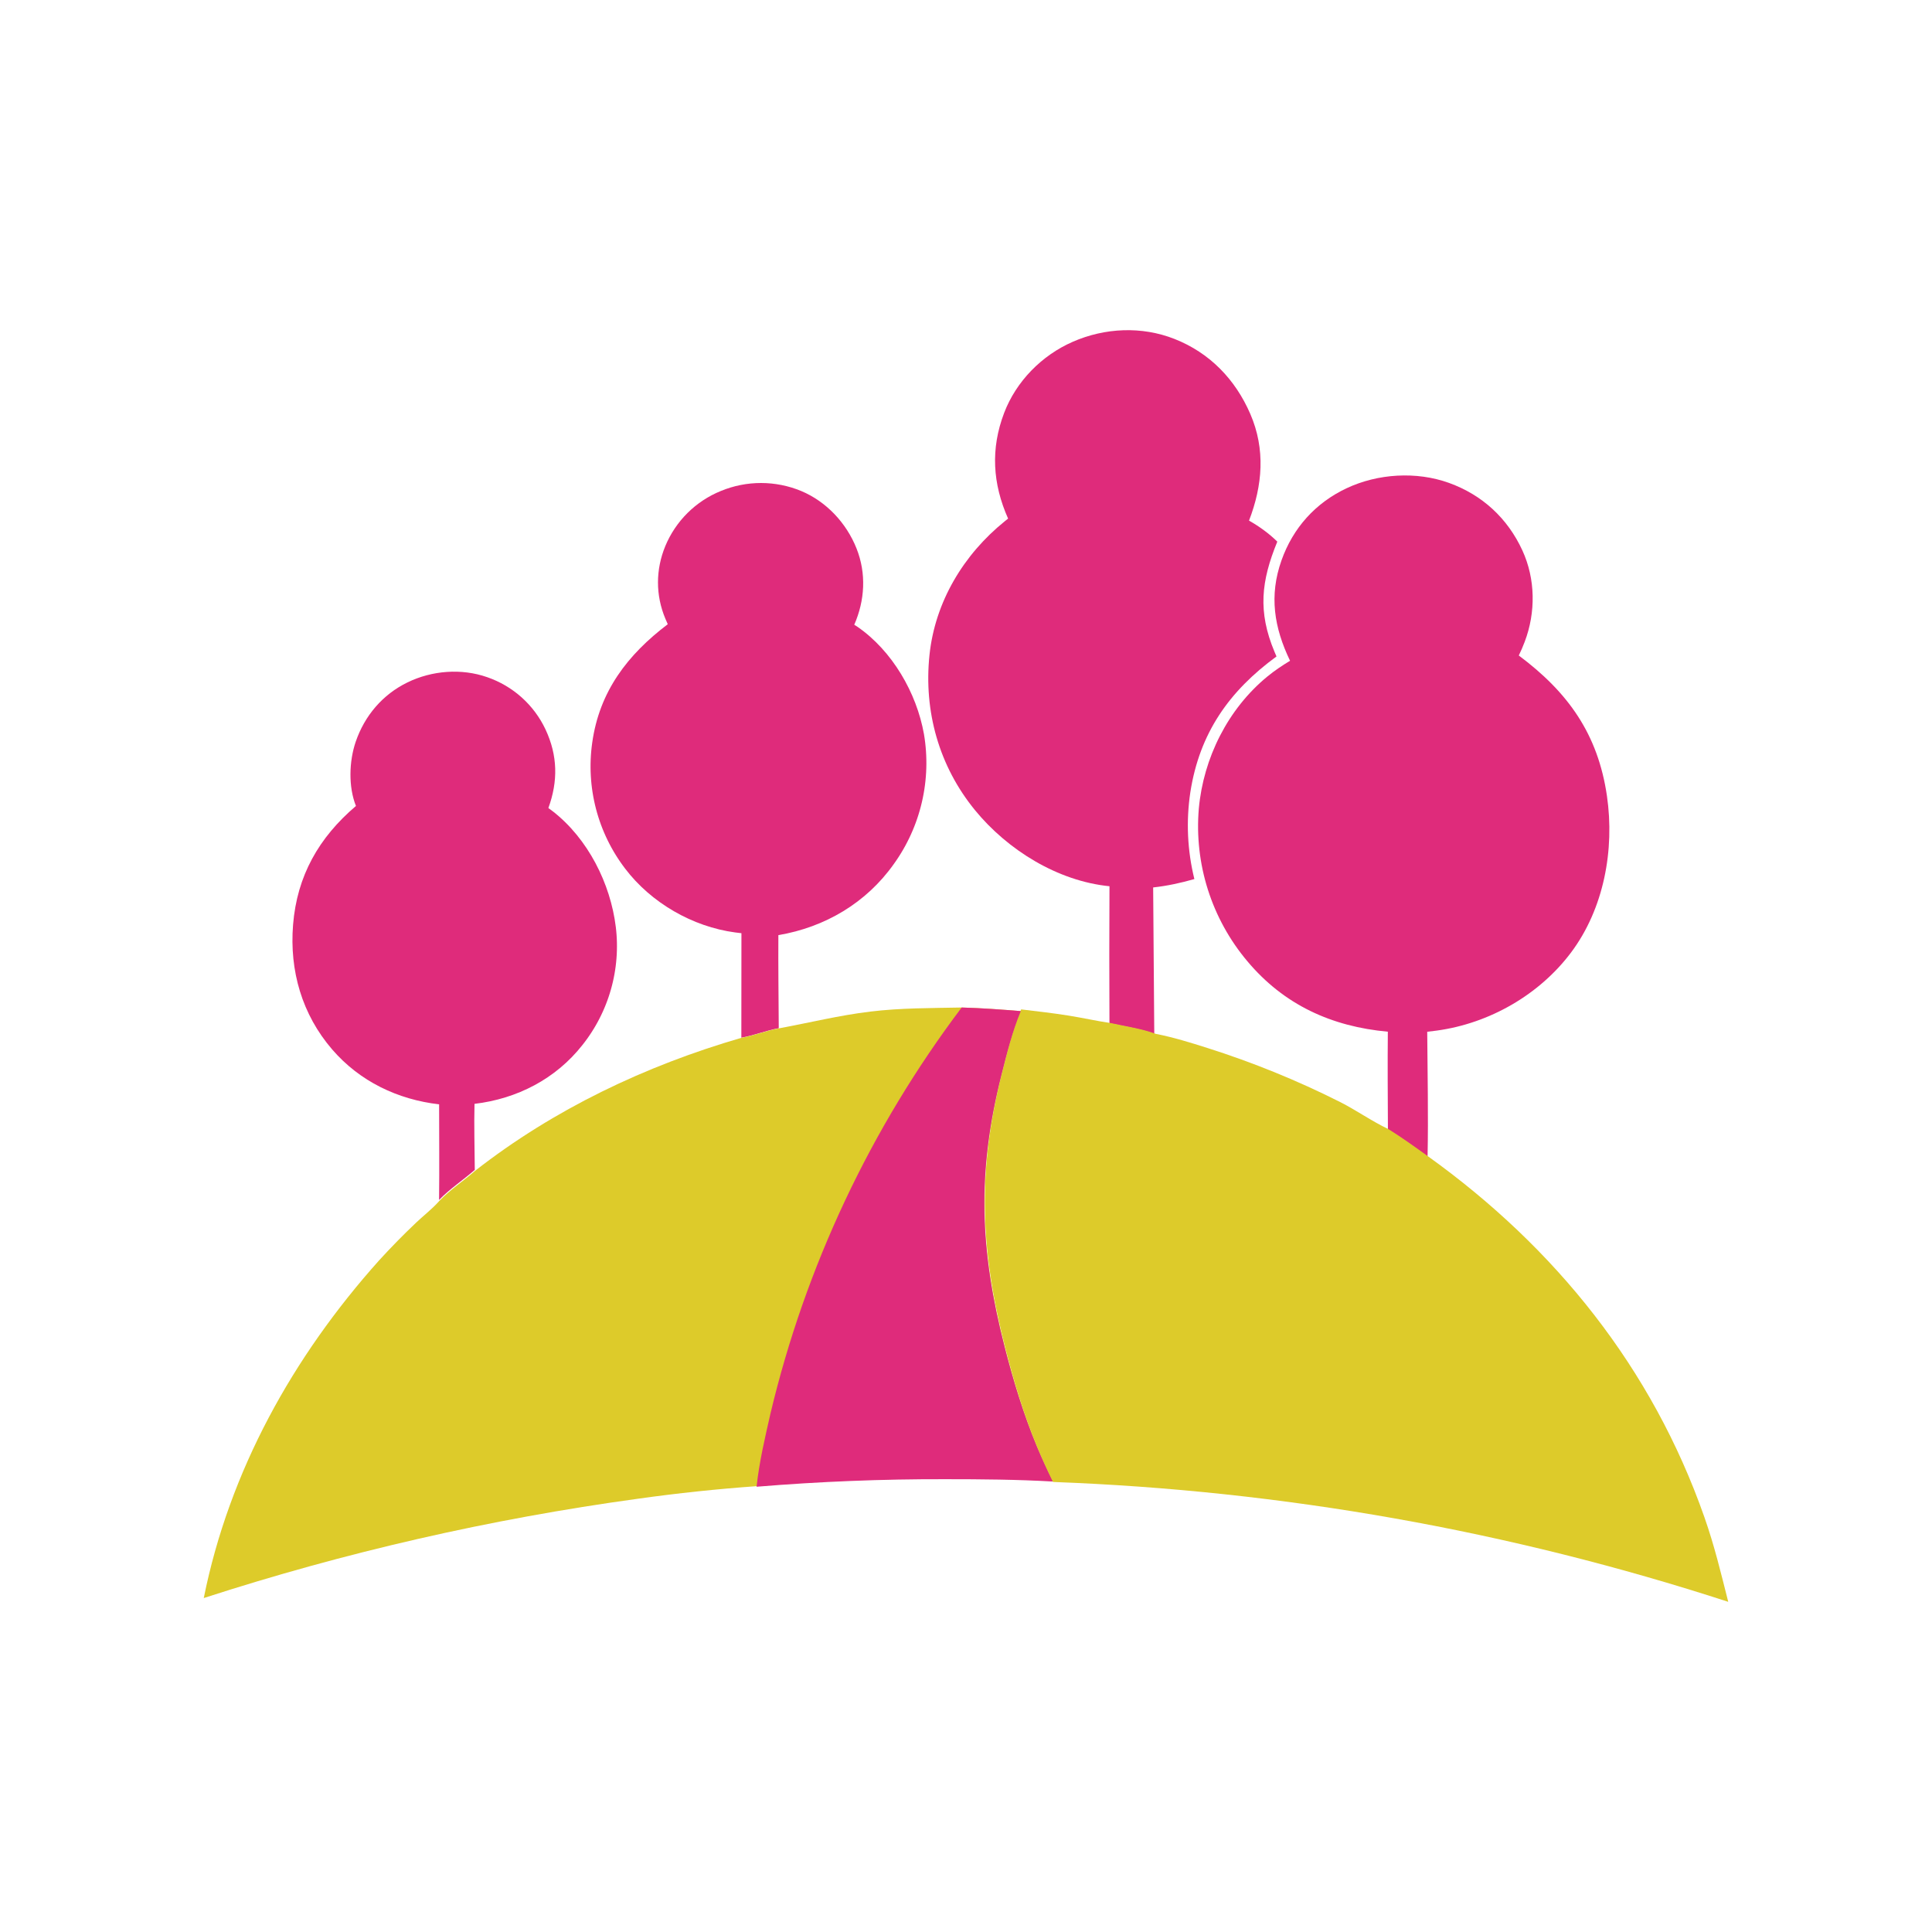
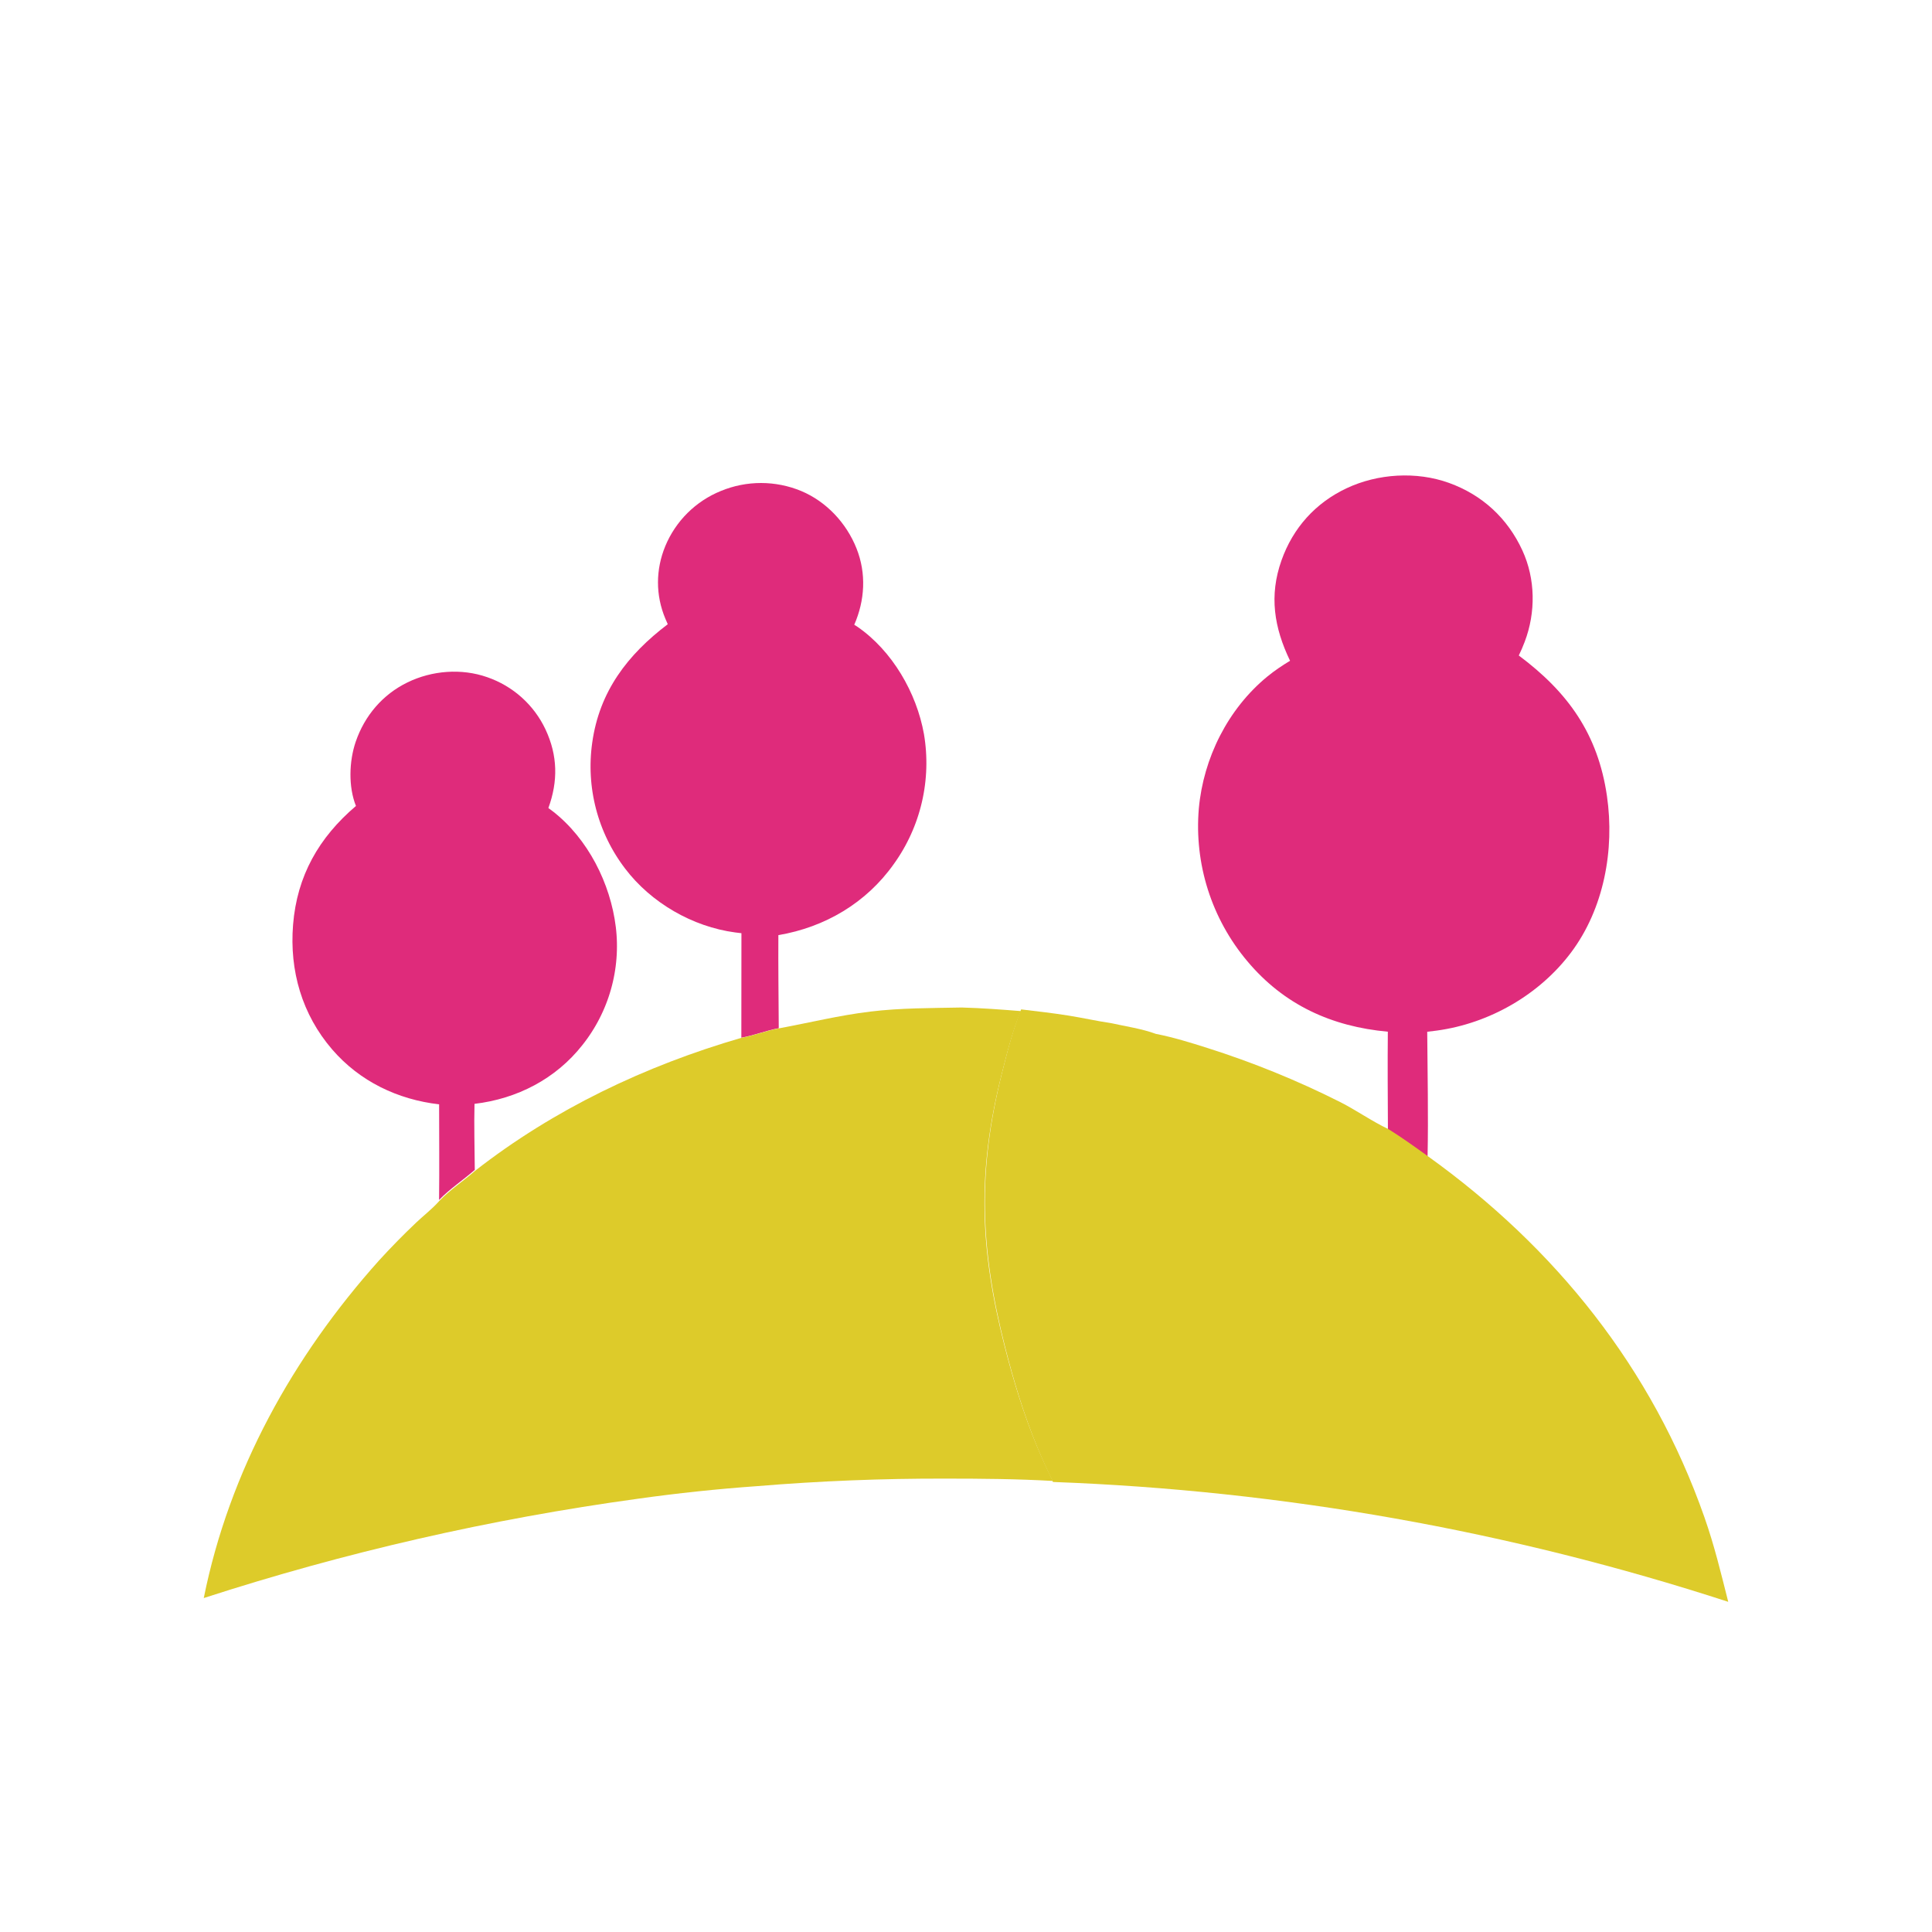
<svg xmlns="http://www.w3.org/2000/svg" width="1024" height="1024" viewBox="0 0 1024 1024" fill="none">
  <path d="M188.664 427.176C184.58 417.029 185.025 403.402 188.528 393.162C193.253 379.353 202.762 368.126 215.954 361.698C228.926 355.378 244.514 354.119 258.205 358.91C259.047 359.199 259.882 359.51 260.709 359.841C261.535 360.172 262.352 360.523 263.161 360.896C263.97 361.267 264.769 361.659 265.558 362.07C266.347 362.482 267.126 362.913 267.893 363.364C268.66 363.814 269.416 364.283 270.16 364.772C270.904 365.26 271.635 365.766 272.353 366.291C273.071 366.815 273.776 367.357 274.467 367.917C275.158 368.477 275.835 369.053 276.497 369.647C277.159 370.24 277.806 370.849 278.438 371.475C279.069 372.101 279.685 372.742 280.284 373.398C280.883 374.054 281.465 374.725 282.031 375.411C282.596 376.096 283.144 376.795 283.675 377.508C284.205 378.22 284.717 378.945 285.211 379.683C285.705 380.421 286.18 381.172 286.637 381.933C287.093 382.695 287.529 383.468 287.947 384.251C288.364 385.035 288.762 385.829 289.139 386.632C295.611 400.435 295.832 414.076 290.646 428.28C291.46 428.852 292.259 429.444 293.045 430.054C311.592 444.526 323.566 468.228 326.388 491.312C326.471 492.003 326.547 492.694 326.613 493.387C326.68 494.08 326.738 494.773 326.788 495.466C326.837 496.16 326.878 496.855 326.91 497.55C326.942 498.245 326.966 498.94 326.981 499.635C326.996 500.331 327.002 501.026 326.999 501.722C326.997 502.417 326.987 503.113 326.967 503.809C326.948 504.504 326.92 505.199 326.883 505.894C326.846 506.589 326.801 507.283 326.747 507.976C326.693 508.67 326.63 509.363 326.559 510.055C326.488 510.747 326.408 511.438 326.32 512.128C326.232 512.818 326.135 513.507 326.029 514.194C325.924 514.882 325.811 515.569 325.688 516.254C325.566 516.939 325.435 517.622 325.295 518.304C325.156 518.985 325.009 519.665 324.852 520.343C324.696 521.021 324.531 521.697 324.359 522.371C324.186 523.045 324.005 523.717 323.815 524.387C323.625 525.057 323.427 525.724 323.221 526.388C323.015 527.053 322.801 527.715 322.578 528.375C322.356 529.034 322.125 529.69 321.887 530.344C321.647 530.998 321.4 531.649 321.145 532.296C320.891 532.944 320.628 533.589 320.357 534.23C320.086 534.871 319.807 535.509 319.52 536.143C319.234 536.778 318.939 537.409 318.637 538.036C318.334 538.663 318.024 539.286 317.706 539.905C317.388 540.525 317.063 541.141 316.73 541.753C316.397 542.364 316.056 542.972 315.708 543.575C315.36 544.178 315.004 544.776 314.641 545.37C314.278 545.965 313.908 546.555 313.53 547.141C313.153 547.726 312.768 548.307 312.376 548.883C311.984 549.458 311.585 550.029 311.178 550.595C310.772 551.161 310.359 551.722 309.939 552.278C309.519 552.834 309.092 553.385 308.658 553.93C294.563 571.83 274.051 582.402 251.499 585.065C251.201 596.695 251.575 608.421 251.646 620.057C245.5 625.455 238.383 630.11 232.714 636C232.916 619.115 232.741 602.205 232.74 585.318C210.748 582.784 190.665 573.14 176.111 556.289C160.034 537.676 153.384 514.475 155.329 490.159C157.404 464.217 169.013 443.904 188.664 427.176Z" fill="#DF2B7B" />
  <path d="M353.929 330.844C353.488 329.867 353.059 328.884 352.642 327.895C347.418 315.433 347.483 301.91 352.62 289.439C352.96 288.619 353.32 287.807 353.701 287.004C354.081 286.202 354.481 285.41 354.901 284.627C355.321 283.844 355.76 283.073 356.218 282.312C356.676 281.551 357.152 280.802 357.648 280.064C358.143 279.327 358.656 278.603 359.187 277.891C359.718 277.179 360.266 276.481 360.832 275.797C361.398 275.112 361.98 274.442 362.579 273.786C363.178 273.131 363.793 272.49 364.423 271.865C365.054 271.24 365.7 270.631 366.361 270.037C367.022 269.444 367.697 268.868 368.386 268.309C369.076 267.749 369.779 267.206 370.495 266.682C371.211 266.157 371.94 265.65 372.681 265.161C373.423 264.673 374.177 264.203 374.942 263.752C375.706 263.3 376.481 262.868 377.268 262.455C378.054 262.042 378.85 261.649 379.656 261.276C380.462 260.903 381.276 260.549 382.099 260.216C382.94 259.869 383.789 259.542 384.646 259.236C385.503 258.931 386.367 258.646 387.238 258.382C388.109 258.119 388.986 257.877 389.869 257.657C390.751 257.436 391.639 257.237 392.532 257.061C393.425 256.884 394.321 256.729 395.221 256.596C396.121 256.463 397.024 256.352 397.93 256.264C398.835 256.176 399.743 256.109 400.651 256.065C401.56 256.021 402.47 255.999 403.38 256C404.29 256.001 405.199 256.023 406.108 256.069C407.017 256.114 407.924 256.181 408.829 256.271C409.735 256.361 410.637 256.472 411.537 256.606C412.437 256.74 413.334 256.896 414.226 257.074C415.118 257.252 416.006 257.452 416.888 257.674C417.771 257.895 418.647 258.138 419.518 258.402C420.389 258.667 421.253 258.953 422.109 259.26C422.966 259.566 423.814 259.894 424.655 260.243C438.029 265.845 448.638 277.262 453.97 290.676C459.245 303.948 458.432 318.155 452.771 331.135C453.356 331.481 453.918 331.829 454.478 332.215C472.905 344.937 485.825 367.213 489.72 389.108C489.846 389.852 489.962 390.598 490.07 391.346C490.176 392.093 490.274 392.841 490.364 393.591C490.452 394.341 490.532 395.092 490.602 395.843C490.672 396.595 490.733 397.348 490.785 398.101C490.837 398.854 490.879 399.608 490.912 400.362C490.945 401.117 490.969 401.871 490.983 402.626C490.998 403.381 491.003 404.136 490.999 404.891C490.994 405.645 490.981 406.4 490.958 407.155C490.935 407.91 490.903 408.664 490.862 409.418C490.82 410.172 490.769 410.925 490.709 411.677C490.649 412.43 490.58 413.182 490.501 413.933C490.423 414.684 490.335 415.433 490.238 416.182C490.141 416.931 490.034 417.678 489.919 418.424C489.803 419.17 489.679 419.915 489.545 420.658C489.411 421.401 489.268 422.142 489.116 422.882C488.963 423.621 488.802 424.359 488.632 425.094C488.461 425.83 488.282 426.563 488.093 427.294C487.905 428.025 487.708 428.754 487.501 429.48C487.294 430.206 487.079 430.93 486.855 431.651C486.63 432.372 486.397 433.09 486.155 433.805C485.913 434.52 485.662 435.232 485.403 435.941C485.143 436.65 484.874 437.355 484.597 438.058C484.32 438.76 484.035 439.459 483.74 440.154C483.446 440.849 483.143 441.541 482.831 442.228C482.52 442.916 482.2 443.6 481.872 444.28C481.544 444.96 481.207 445.636 480.862 446.307C480.517 446.979 480.164 447.646 479.803 448.308C479.441 448.971 479.072 449.63 478.694 450.284C478.316 450.937 477.931 451.586 477.537 452.23C477.143 452.875 476.742 453.514 476.332 454.148C475.923 454.782 475.506 455.411 475.081 456.036C474.656 456.659 474.223 457.278 473.783 457.892C459.197 478.54 437.247 491.471 412.553 495.635C412.445 512.078 412.668 528.541 412.759 544.985C406.035 546.188 399.592 548.84 392.926 550L392.976 494.614C391.857 494.491 390.739 494.356 389.623 494.209C367.085 491.204 345.073 478.502 331.321 460.364C330.874 459.778 330.434 459.187 330.001 458.59C329.568 457.993 329.142 457.391 328.725 456.784C328.307 456.177 327.897 455.564 327.494 454.947C327.091 454.33 326.696 453.707 326.309 453.08C325.922 452.453 325.542 451.821 325.17 451.184C324.799 450.548 324.435 449.907 324.079 449.261C323.723 448.615 323.375 447.965 323.036 447.311C322.696 446.656 322.365 445.998 322.042 445.336C321.718 444.673 321.403 444.007 321.097 443.336C320.789 442.666 320.491 441.992 320.201 441.314C319.91 440.637 319.629 439.956 319.356 439.271C319.083 438.586 318.818 437.898 318.562 437.207C318.305 436.516 318.058 435.821 317.819 435.124C317.58 434.426 317.35 433.726 317.128 433.023C316.906 432.32 316.693 431.615 316.489 430.906C316.285 430.198 316.09 429.487 315.903 428.774C315.717 428.06 315.539 427.345 315.37 426.628C315.201 425.91 315.042 425.19 314.891 424.469C314.74 423.747 314.598 423.023 314.465 422.299C314.332 421.573 314.208 420.847 314.093 420.119C313.978 419.39 313.872 418.661 313.775 417.93C313.678 417.199 313.59 416.467 313.511 415.734C313.432 415.001 313.363 414.267 313.303 413.533C313.242 412.798 313.19 412.063 313.148 411.327C313.105 410.591 313.072 409.854 313.048 409.117C313.024 408.381 313.009 407.644 313.003 406.907C312.997 406.169 313 405.432 313.013 404.695C313.026 403.958 313.047 403.221 313.078 402.484C313.108 401.748 313.148 401.012 313.197 400.276C313.246 399.541 313.304 398.806 313.371 398.071C313.438 397.338 313.514 396.604 313.6 395.872C313.685 395.14 313.779 394.409 313.883 393.679C317.68 366.464 332.569 347.063 353.929 330.844Z" fill="#DF2B7B" />
-   <path d="M534.312 274.87C526.087 256.368 524.959 237.895 532.218 218.848C538.605 202.092 552.178 188.332 568.57 181.16C585.631 173.695 605.129 172.801 622.521 179.653C641.194 187.008 654.797 201.124 662.714 219.463C670.796 238.182 669.19 257.294 662.009 275.926C667.41 279.02 672.567 282.689 677 287.078C668.441 307.956 666.595 324.111 675.494 345.422C675.845 346.262 676.204 347.1 676.569 347.934C651.375 366.37 635.771 388.644 630.908 419.879C630.619 421.791 630.378 423.708 630.184 425.631C629.989 427.555 629.842 429.482 629.743 431.413C629.642 433.343 629.59 435.275 629.585 437.208C629.58 439.141 629.622 441.073 629.712 443.003C629.802 444.935 629.938 446.863 630.123 448.787C630.307 450.711 630.538 452.63 630.816 454.542C631.094 456.455 631.419 458.36 631.79 460.257C632.162 462.154 632.58 464.041 633.045 465.918C625.836 467.976 618.668 469.555 611.199 470.363L611.788 548C604.414 545.285 595.759 544.028 588.035 542.341C587.918 518.134 587.922 493.929 588.047 469.724C560.589 467.001 534.045 450.52 516.769 429.408C497.704 406.109 489.535 377.024 492.644 347.188C495.586 318.956 510.733 293.894 532.585 276.248C533.158 275.785 533.734 275.326 534.312 274.87Z" fill="#DF2B7B" />
  <path d="M683.754 350.219C675.306 332.659 672.565 315.723 679.228 296.971C685.329 279.802 697.187 266.565 713.728 258.778C730.277 250.986 750.748 249.731 768.006 255.955C785.646 262.317 799.052 274.703 806.878 291.7C813.864 306.875 814.029 324.6 808.129 340.144C807.193 342.62 806.147 345.048 804.989 347.429C831.046 366.885 846.942 389.008 851.718 421.899C855.846 450.336 850.135 481.581 832.687 504.851C815.87 527.281 789.356 542.425 761.612 546.219C759.897 546.45 758.18 546.662 756.46 546.856C756.606 568.882 757.093 590.977 756.645 613C749.744 608.066 742.837 603.12 735.625 598.643C735.544 581.376 735.409 564.092 735.58 546.824C705.787 544.104 680.526 532.626 661.083 509.427C660.499 508.733 659.923 508.032 659.356 507.324C658.789 506.616 658.231 505.901 657.682 505.178C657.132 504.456 656.592 503.728 656.06 502.993C655.529 502.258 655.006 501.517 654.493 500.769C653.98 500.021 653.475 499.267 652.98 498.507C652.485 497.746 652 496.98 651.524 496.208C651.048 495.436 650.581 494.658 650.125 493.875C649.668 493.092 649.22 492.303 648.782 491.508C648.345 490.714 647.917 489.914 647.499 489.11C647.081 488.305 646.673 487.495 646.274 486.681C645.876 485.866 645.488 485.046 645.11 484.222C644.732 483.398 644.364 482.569 644.006 481.736C643.648 480.903 643.301 480.065 642.963 479.223C642.626 478.382 642.299 477.536 641.983 476.686C641.666 475.837 641.36 474.983 641.064 474.126C640.768 473.269 640.483 472.408 640.209 471.544C639.934 470.68 639.67 469.812 639.418 468.942C639.164 468.072 638.922 467.198 638.69 466.322C638.458 465.445 638.237 464.566 638.026 463.684C637.816 462.802 637.616 461.918 637.428 461.031C637.24 460.144 637.062 459.255 636.895 458.364C636.728 457.473 636.572 456.58 636.427 455.685C636.282 454.79 636.148 453.894 636.025 452.996C635.903 452.098 635.791 451.198 635.69 450.297C635.589 449.396 635.499 448.494 635.42 447.591C635.341 446.688 635.273 445.784 635.217 444.88C635.16 443.975 635.115 443.07 635.08 442.164C635.046 441.258 635.022 440.352 635.01 439.445C634.998 438.538 634.997 437.632 635.007 436.726C635.017 435.819 635.038 434.913 635.071 434.007C635.103 433.101 635.146 432.196 635.2 431.291C635.254 430.386 635.32 429.482 635.397 428.579C637.83 401.773 650.795 375.755 671.737 358.564C675.485 355.487 679.608 352.734 683.754 350.219Z" fill="#DF2B7B" />
  <path d="M541.226 535C549.644 536.022 558.097 536.951 566.469 538.304C573.965 539.515 581.405 541.168 588.908 542.298C596.623 543.991 605.27 545.252 612.636 547.976C621.875 549.776 630.964 552.6 639.928 555.445C651.999 559.271 663.9 563.571 675.631 568.346C687.362 573.12 698.886 578.354 710.203 584.048C718.934 588.468 727.105 594.301 735.902 598.46C743.092 602.949 749.976 607.909 756.855 612.857C824.415 661.341 875.661 725.128 903.38 804.167C908.769 819.542 912.035 833.379 916 849C908.772 846.65 901.525 844.362 894.262 842.138C886.996 839.913 879.711 837.752 872.408 835.654C865.105 833.556 857.785 831.521 850.446 829.55C843.108 827.579 835.754 825.671 828.382 823.828C821.011 821.984 813.625 820.205 806.223 818.49C798.822 816.775 791.406 815.124 783.976 813.537C776.546 811.95 769.103 810.429 761.647 808.971C754.191 807.514 746.722 806.121 739.242 804.794C731.762 803.466 724.271 802.203 716.769 801.005C709.267 799.808 701.756 798.675 694.234 797.608C686.712 796.54 679.182 795.538 671.644 794.601C664.105 793.665 656.559 792.794 649.005 791.988C641.452 791.182 633.891 790.442 626.325 789.767C618.759 789.093 611.187 788.484 603.61 787.941C596.033 787.397 588.452 786.92 580.867 786.509C573.282 786.097 565.694 785.751 558.103 785.472C555.14 779.406 552.362 773.255 549.769 767.02C542.693 749.892 537.246 731.804 532.692 713.845C519.539 661.976 517.978 621.022 531.05 568.786C533.866 557.531 536.796 545.74 541.226 535Z" fill="#DDCB2A" />
  <path d="M509.775 534C520.199 534.281 530.68 535.071 541.075 535.9C536.632 546.578 533.694 558.301 530.87 569.491C517.761 621.427 519.325 662.145 532.516 713.715C537.084 731.57 542.547 749.554 549.642 766.583C552.242 772.782 555.028 778.897 558 784.929C539.109 783.858 520.042 783.697 501.122 783.7C467.771 783.609 434.477 784.939 401.24 787.689C380.084 789.195 359.005 791.424 338.003 794.377C318.491 797.054 299.049 800.161 279.676 803.699C260.304 807.237 241.02 811.202 221.825 815.594C202.629 819.985 183.542 824.8 164.562 830.037C145.581 835.274 126.727 840.928 108 847C121.547 779.636 155.254 719.058 200.868 668.098C207.244 661.108 213.867 654.358 220.736 647.848C224.615 644.197 229.008 640.791 232.554 636.841C232.651 636.733 232.746 636.623 232.842 636.514C238.511 630.625 245.627 625.971 251.773 620.574C293.583 587.897 342.191 564.79 393.065 550.03C399.724 548.877 406.159 546.241 412.877 545.045C429.137 542.04 444.639 538.183 461.172 536.174C477.394 534.203 493.475 534.325 509.775 534Z" fill="#DDCB2A" />
-   <path d="M509.701 534C520.141 534.282 530.638 535.072 541.049 535.903C536.6 546.594 533.657 558.331 530.828 569.535C517.699 621.534 519.266 662.302 532.477 713.935C537.052 731.813 542.523 749.819 549.629 766.868C552.234 773.075 555.024 779.198 558 785.237C539.08 784.164 519.984 784.004 501.035 784.006C467.632 783.916 434.288 785.247 401 788C402.388 774.974 405.496 761.805 408.407 749.032C409.562 744.183 410.779 739.35 412.058 734.533C413.337 729.715 414.678 724.915 416.082 720.132C417.485 715.348 418.95 710.584 420.477 705.838C422.003 701.092 423.591 696.367 425.239 691.661C426.888 686.957 428.597 682.273 430.367 677.612C432.137 672.95 433.966 668.312 435.856 663.698C437.745 659.084 439.694 654.494 441.702 649.929C443.71 645.365 445.777 640.826 447.902 636.315C450.028 631.803 452.211 627.319 454.452 622.863C456.693 618.407 458.992 613.98 461.347 609.583C463.703 605.186 466.115 600.82 468.583 596.484C471.052 592.148 473.576 587.845 476.155 583.575C478.735 579.304 481.37 575.066 484.059 570.863C486.748 566.66 489.491 562.491 492.288 558.358C495.084 554.225 497.934 550.128 500.837 546.067C503.74 542.007 506.694 537.984 509.701 534Z" fill="#DF2B7B" />
</svg>